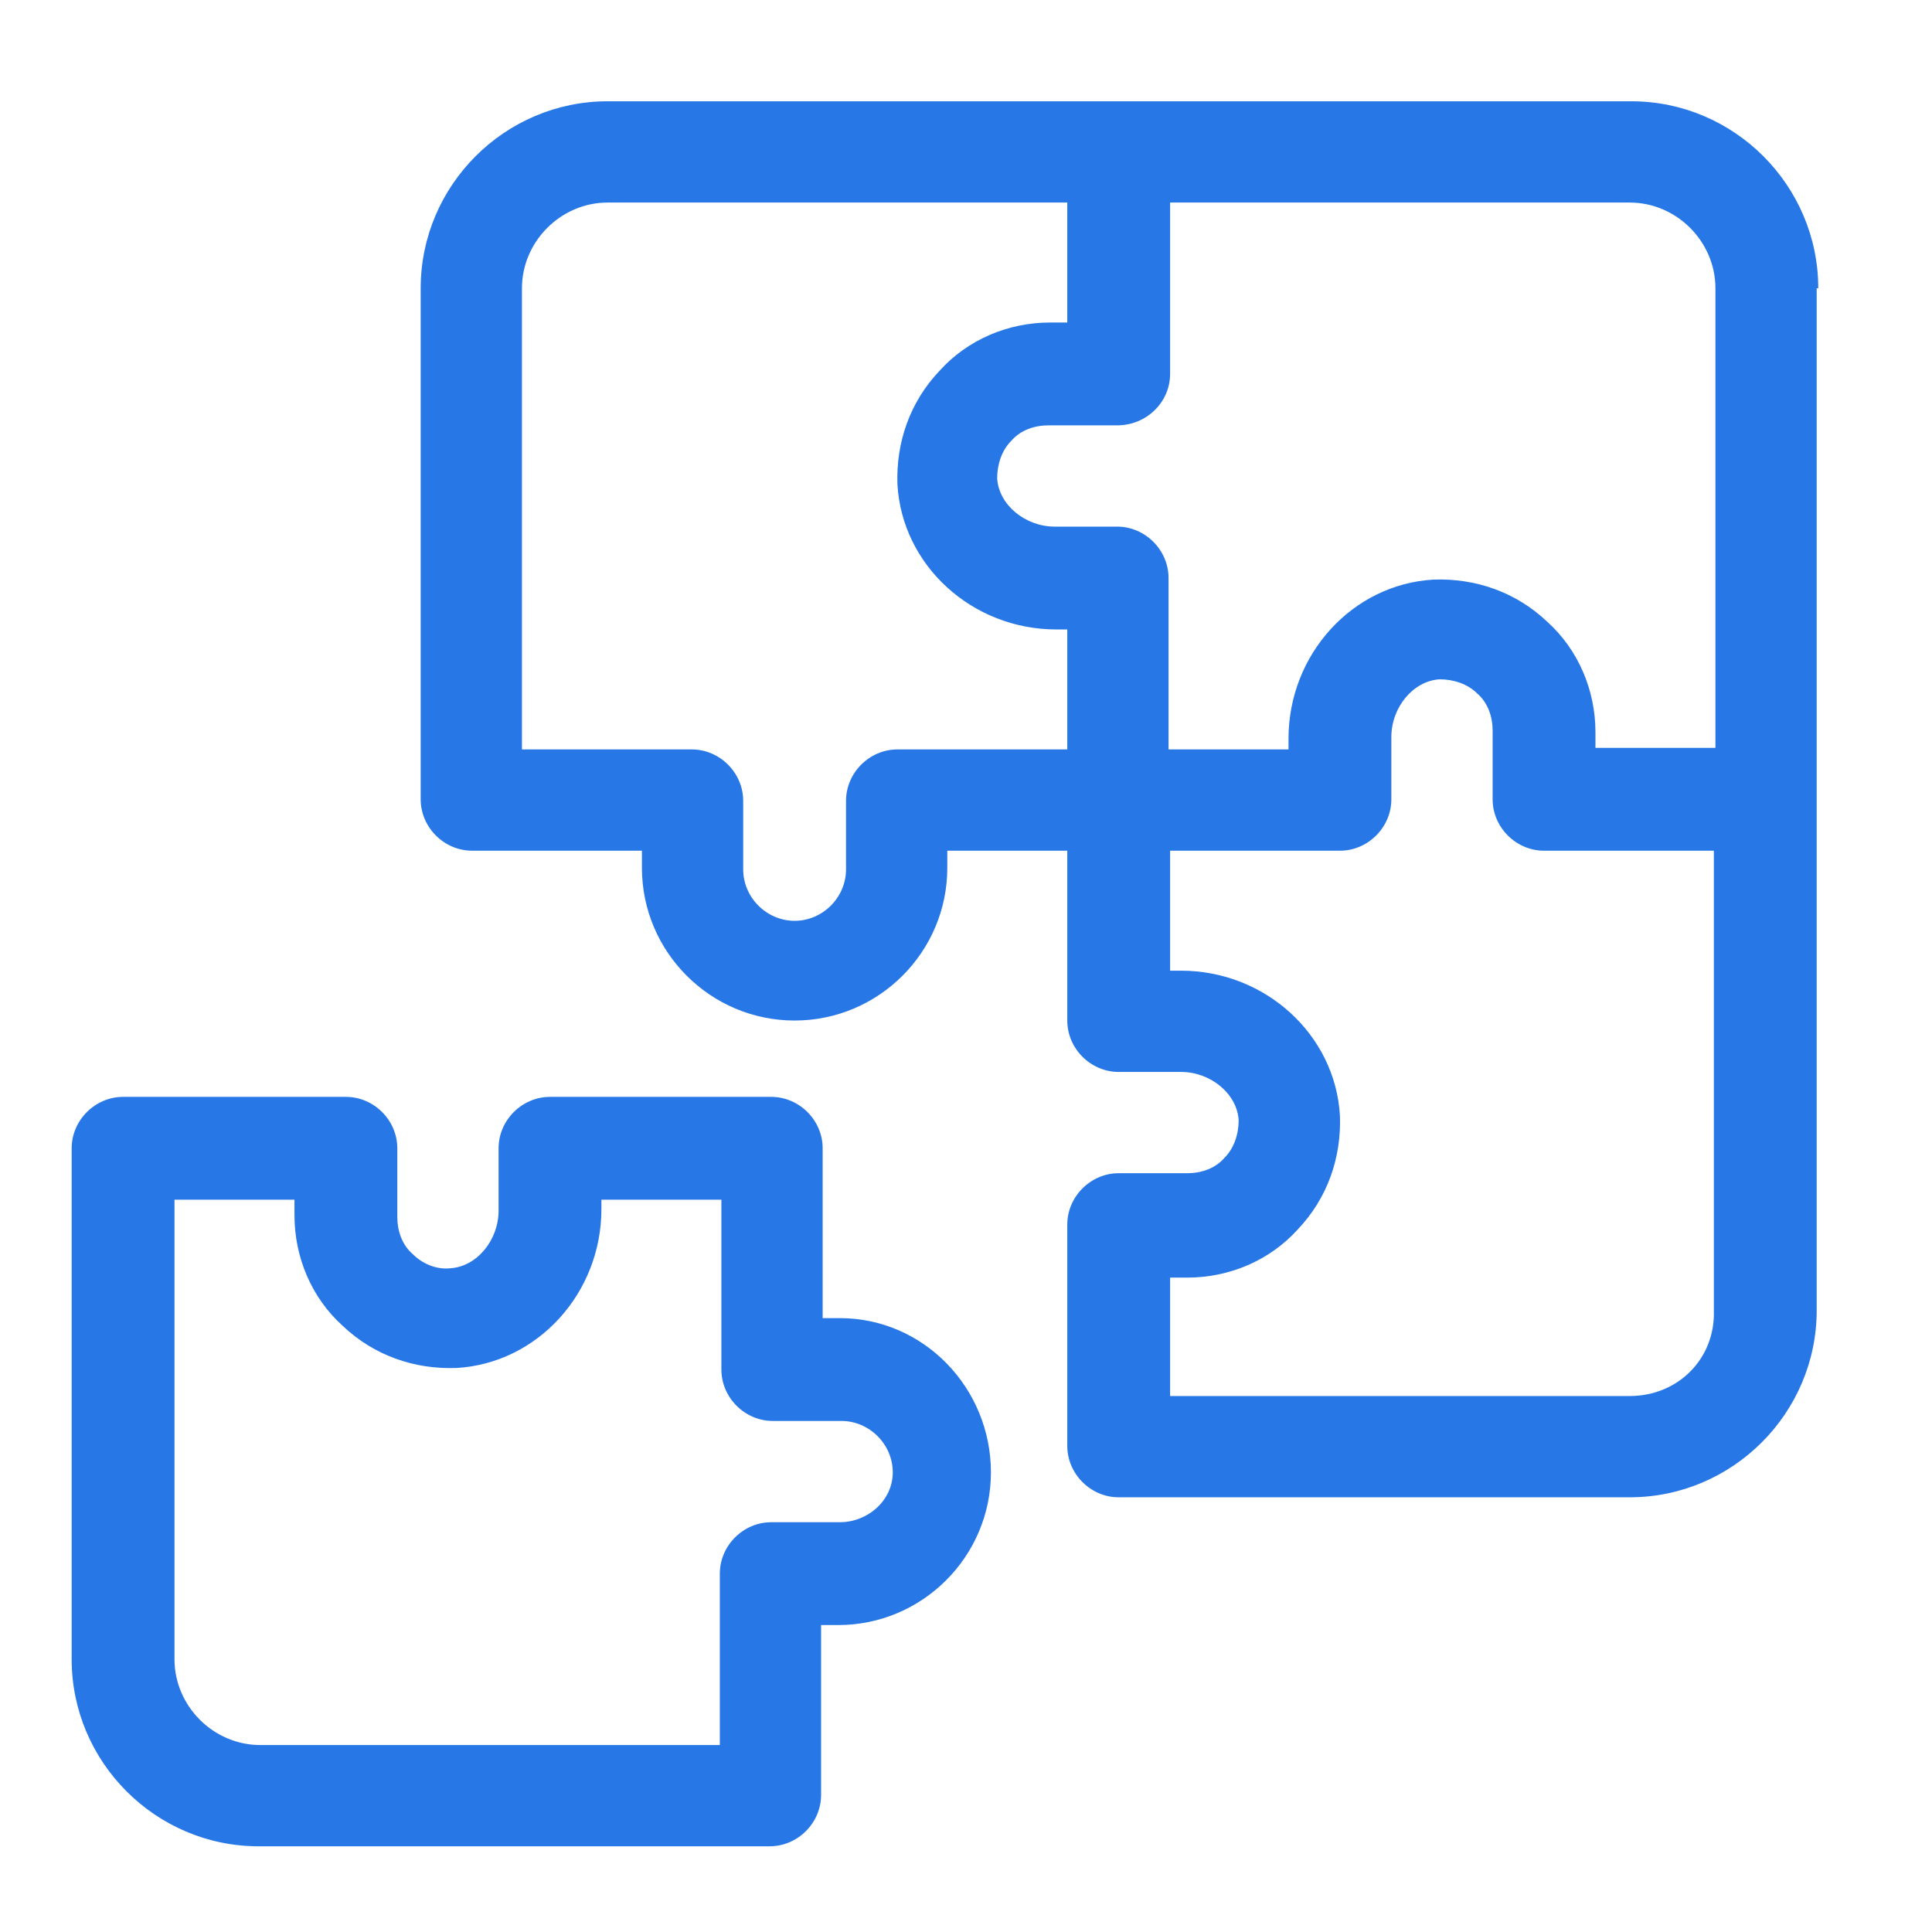
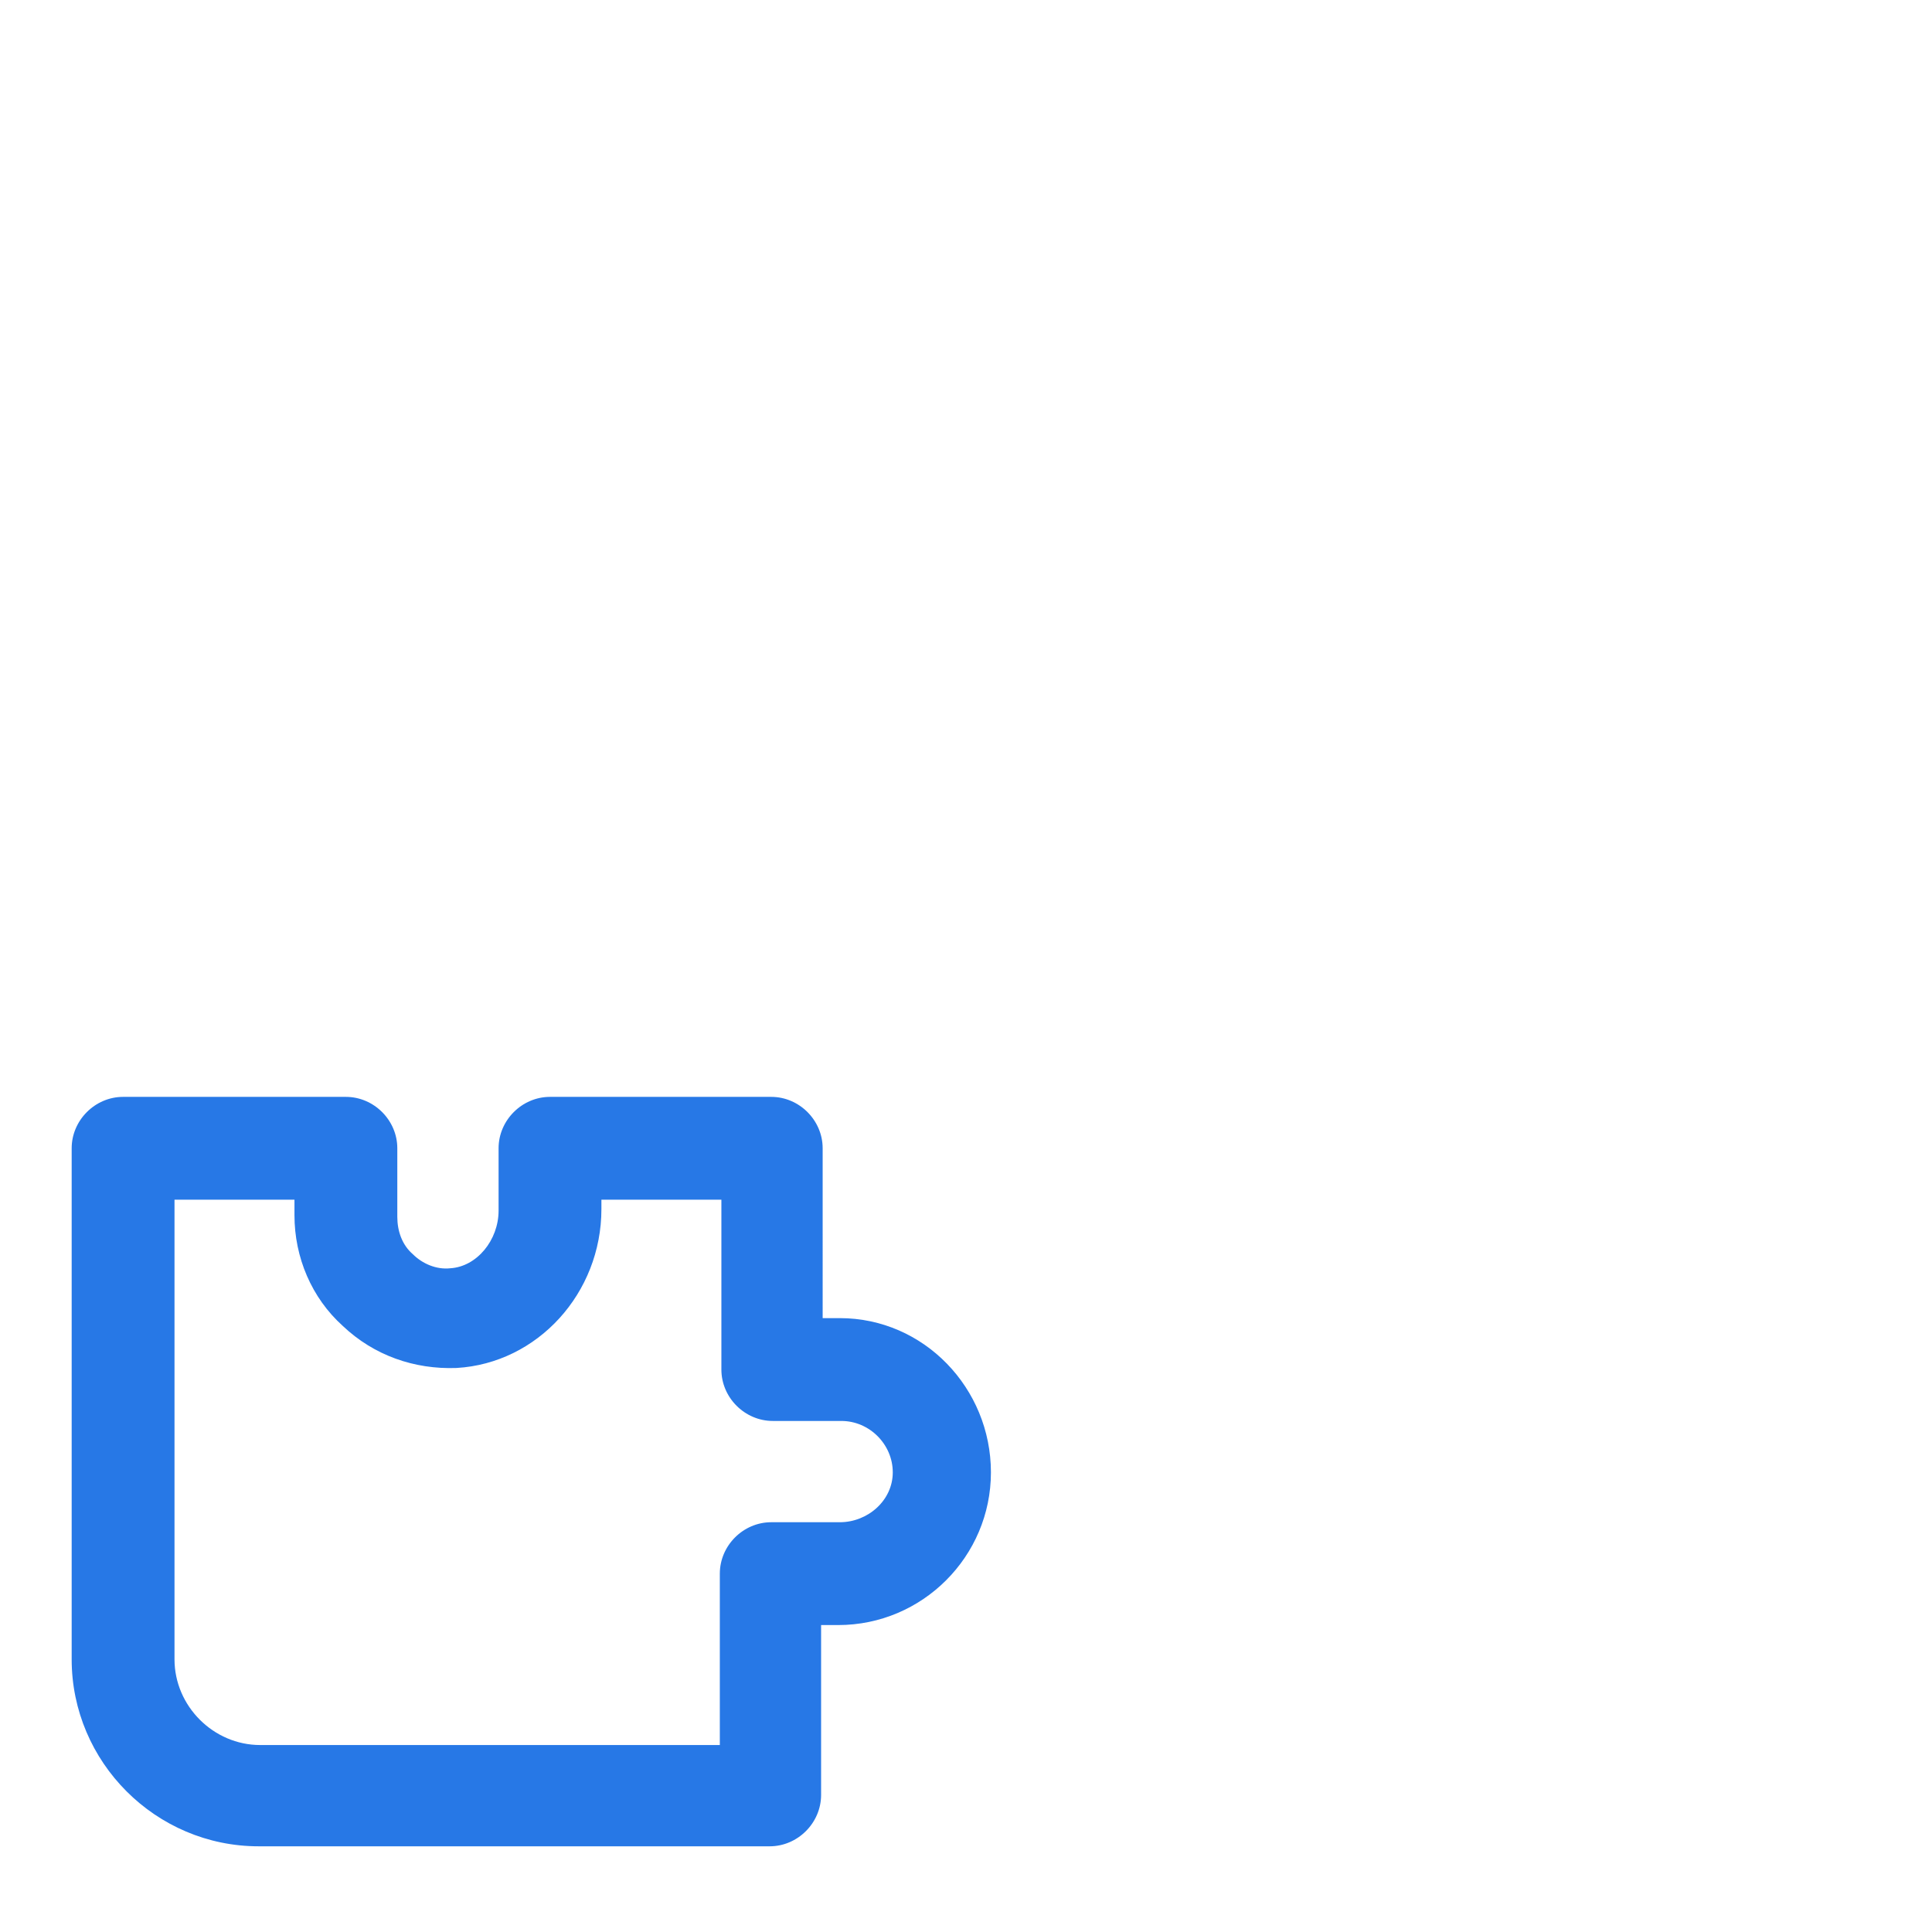
<svg xmlns="http://www.w3.org/2000/svg" version="1.1" id="Layer_1" x="0px" y="0px" viewBox="0 0 124 124" style="enable-background:new 0 0 124 124;" xml:space="preserve">
  <style type="text/css">
	.st0{fill:#2778E6;}
	.st1{fill-rule:evenodd;clip-rule:evenodd;fill:#2778E6;}
</style>
  <g>
    <path class="st0" d="M53.9,84.6h-1.1V73.7c0-1.8-1.5-3.3-3.3-3.3H35.3c-1.8,0-3.3,1.5-3.3,3.3v4c0,1.9-1.4,3.6-3.1,3.7   c-0.9,0.1-1.8-0.3-2.4-0.9c-0.7-0.6-1-1.5-1-2.4v-4.4c0-1.8-1.5-3.3-3.3-3.3H7.9c-1.8,0-3.3,1.5-3.3,3.3v32.8c0,6.6,5.4,12,12,12   h32.8c1.8,0,3.3-1.5,3.3-3.3v-10.9h1.1c5.4,0,9.8-4.4,9.8-9.8S59.3,84.6,53.9,84.6L53.9,84.6z M53.9,97.7h-4.4   c-1.8,0-3.3,1.5-3.3,3.3V112H16.7c-3,0-5.5-2.5-5.5-5.5V77h7.7V78c0,2.7,1.1,5.3,3.1,7.1c2,1.9,4.6,2.8,7.3,2.7   c5.2-0.3,9.3-4.8,9.3-10.2V77h7.7v10.9c0,1.8,1.5,3.3,3.3,3.3h4.4c1.8,0,3.3,1.5,3.3,3.3S55.7,97.7,53.9,97.7L53.9,97.7z    M53.9,97.7" />
-     <path class="st0" d="M116.7,18.5c0-6.6-5.4-12-12-12H39c-6.6,0-12,5.4-12,12v32.8c0,1.8,1.5,3.3,3.3,3.3h10.9v1.1   c0,5.4,4.4,9.8,9.8,9.8s9.8-4.4,9.8-9.8v-1.1h7.7v10.9c0,1.8,1.5,3.3,3.3,3.3h4c1.9,0,3.6,1.4,3.7,3.1c0,0.9-0.3,1.8-0.9,2.4   c-0.6,0.7-1.5,1-2.4,1h-4.4c-1.8,0-3.3,1.5-3.3,3.3v14.2c0,1.8,1.5,3.3,3.3,3.3h32.8c6.6,0,12-5.4,12-12V18.5z M75.1,24V13h29.5   c3,0,5.5,2.5,5.5,5.5v29.5h-7.7V47c0-2.7-1.1-5.3-3.1-7.1c-2-1.9-4.6-2.8-7.3-2.7c-5.2,0.3-9.3,4.8-9.3,10.2v0.7h-7.7V37.1   c0-1.8-1.5-3.3-3.3-3.3h-4c-1.9,0-3.6-1.4-3.7-3.1c0-0.9,0.3-1.8,0.9-2.4c0.6-0.7,1.5-1,2.4-1h4.4C73.6,27.3,75.1,25.8,75.1,24   L75.1,24z M57.6,48.1c-1.8,0-3.3,1.5-3.3,3.3v4.4c0,1.8-1.5,3.3-3.3,3.3c-1.8,0-3.3-1.5-3.3-3.3v-4.4c0-1.8-1.5-3.3-3.3-3.3H33.5   V18.5c0-3,2.5-5.5,5.5-5.5h29.5v7.7h-1.1c-2.7,0-5.3,1.1-7.1,3.1c-1.9,2-2.8,4.6-2.7,7.3c0.3,5.2,4.8,9.3,10.2,9.3h0.7v7.7H57.6z    M104.6,89.6H75.1V82h1.1c2.7,0,5.3-1.1,7.1-3.1c1.9-2,2.8-4.6,2.7-7.3c-0.3-5.2-4.8-9.3-10.2-9.3h-0.7v-7.7H86   c1.8,0,3.3-1.5,3.3-3.3v-4c0-1.9,1.4-3.6,3.1-3.7c0.9,0,1.8,0.3,2.4,0.9c0.7,0.6,1,1.5,1,2.4v4.4c0,1.8,1.5,3.3,3.3,3.3h10.9v29.5   C110.1,87.2,107.7,89.6,104.6,89.6L104.6,89.6z M104.6,89.6" />
  </g>
</svg>